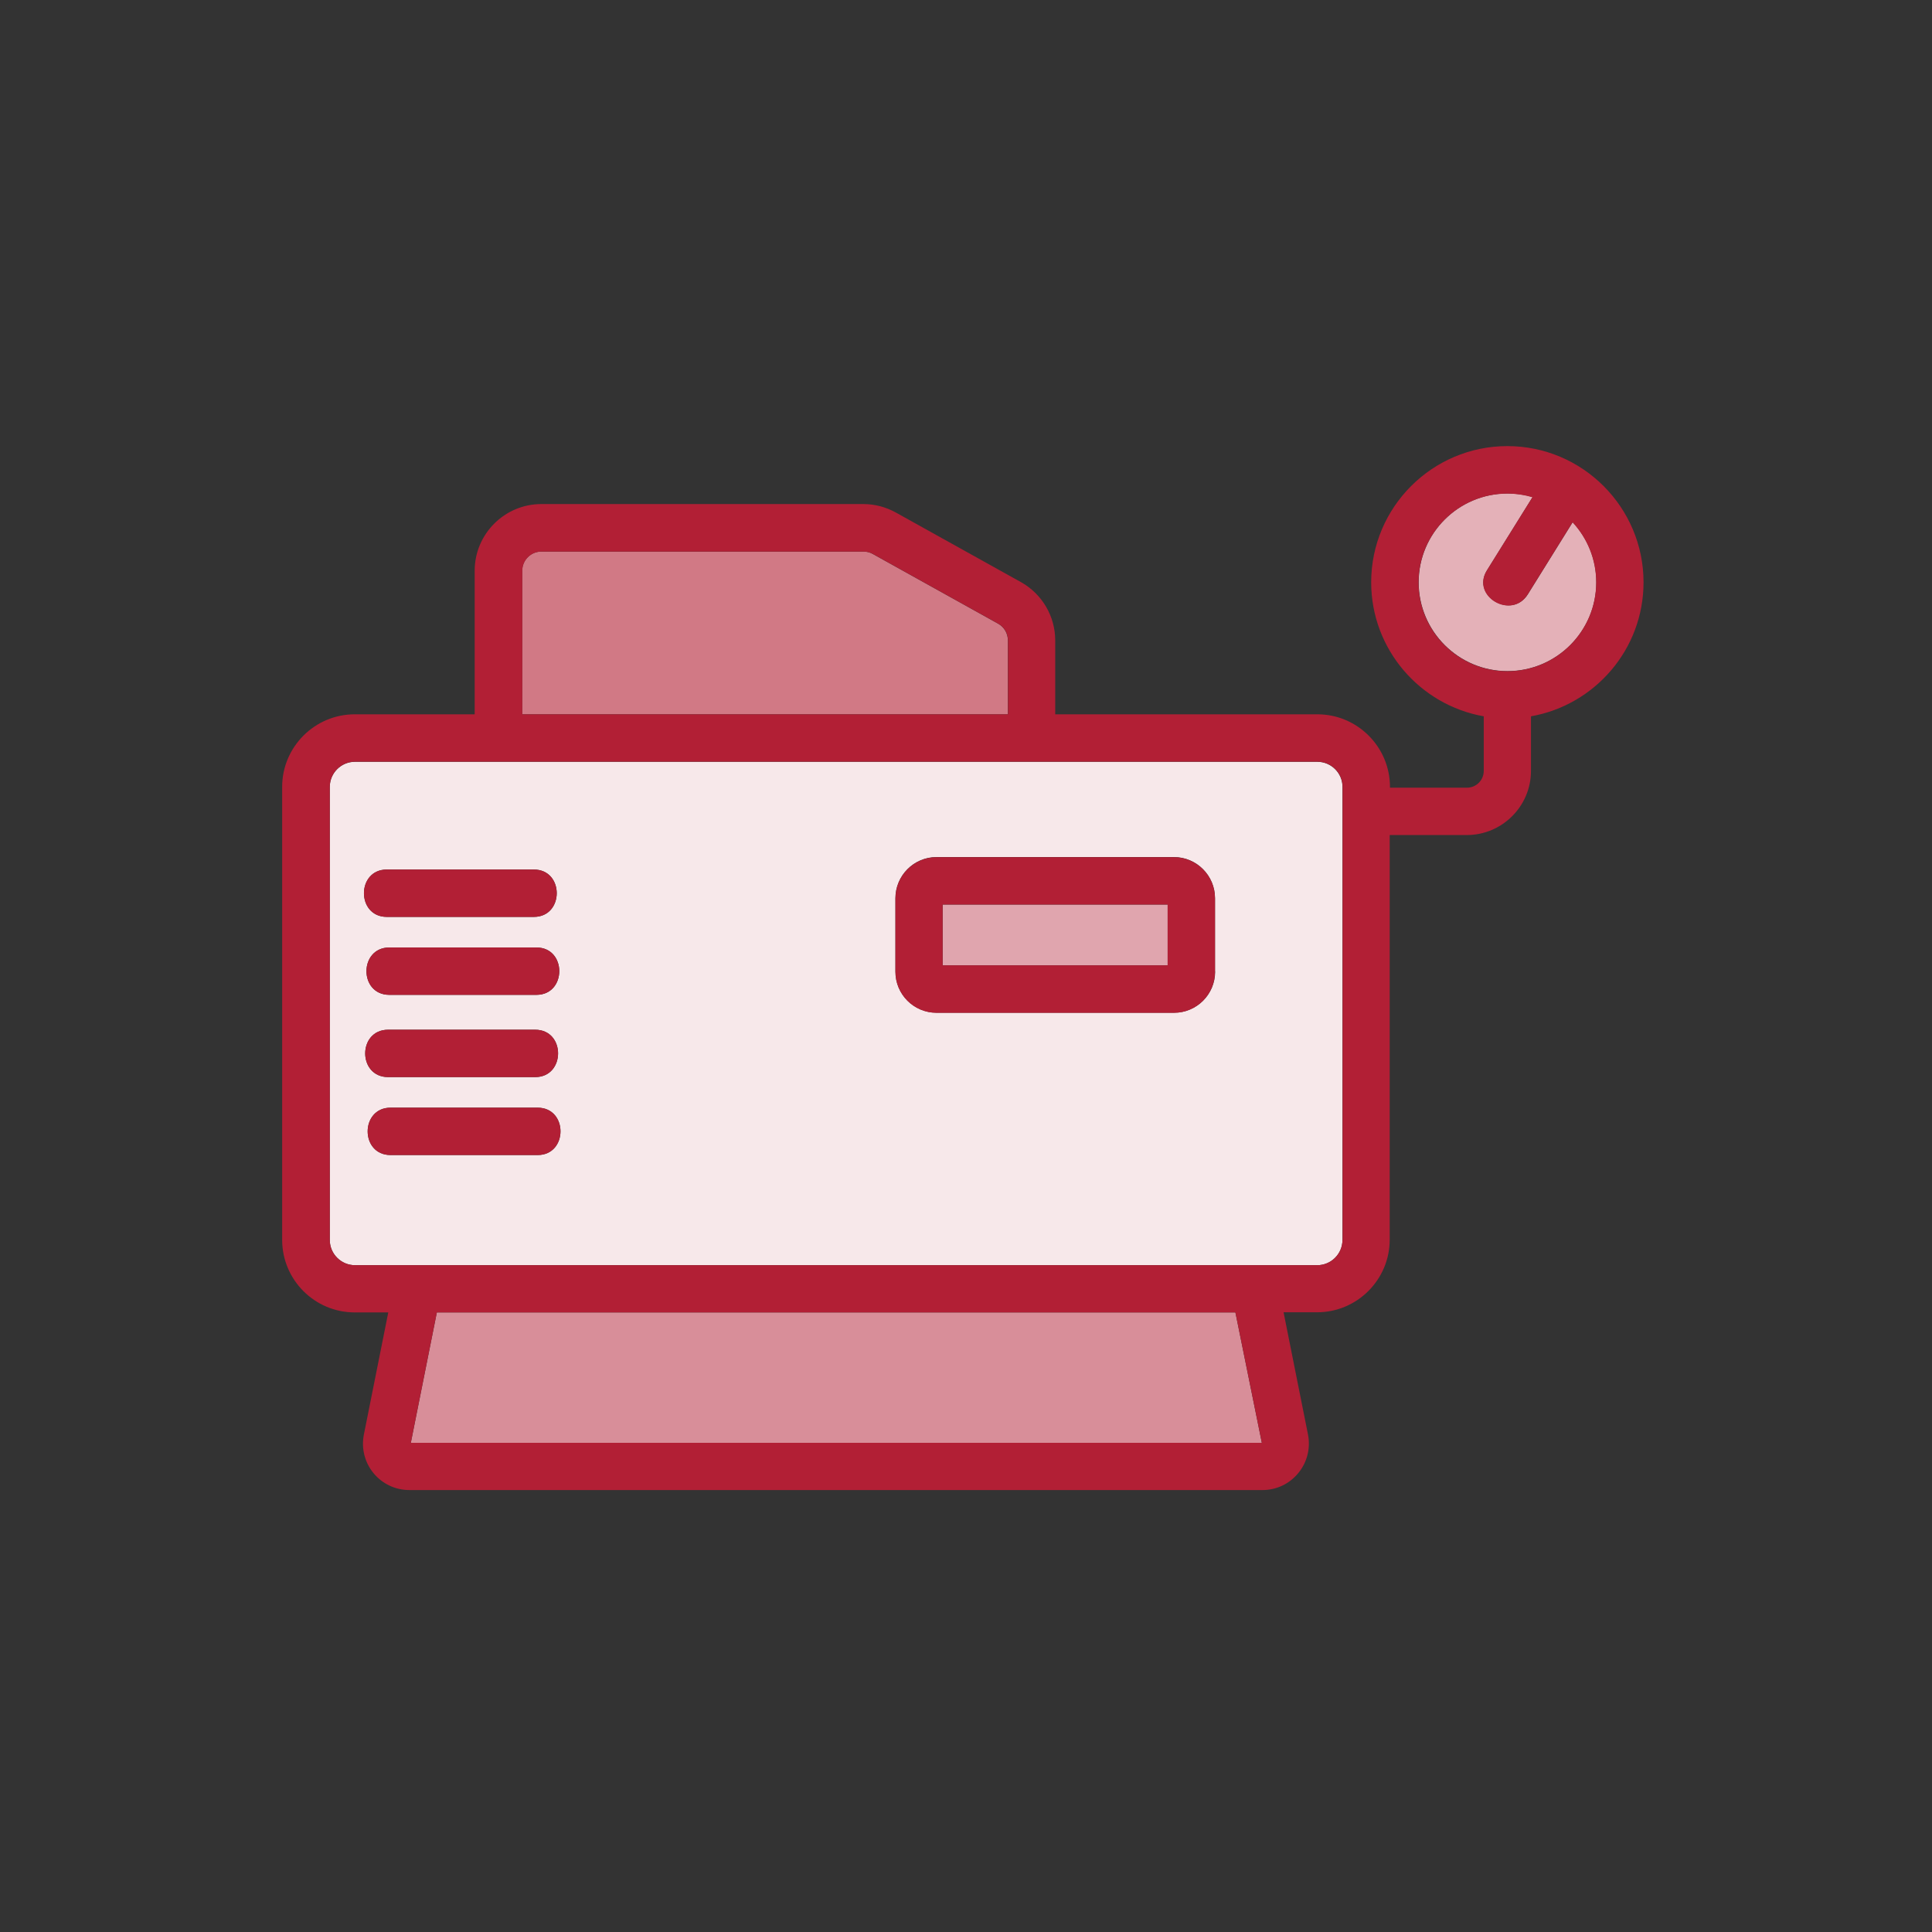
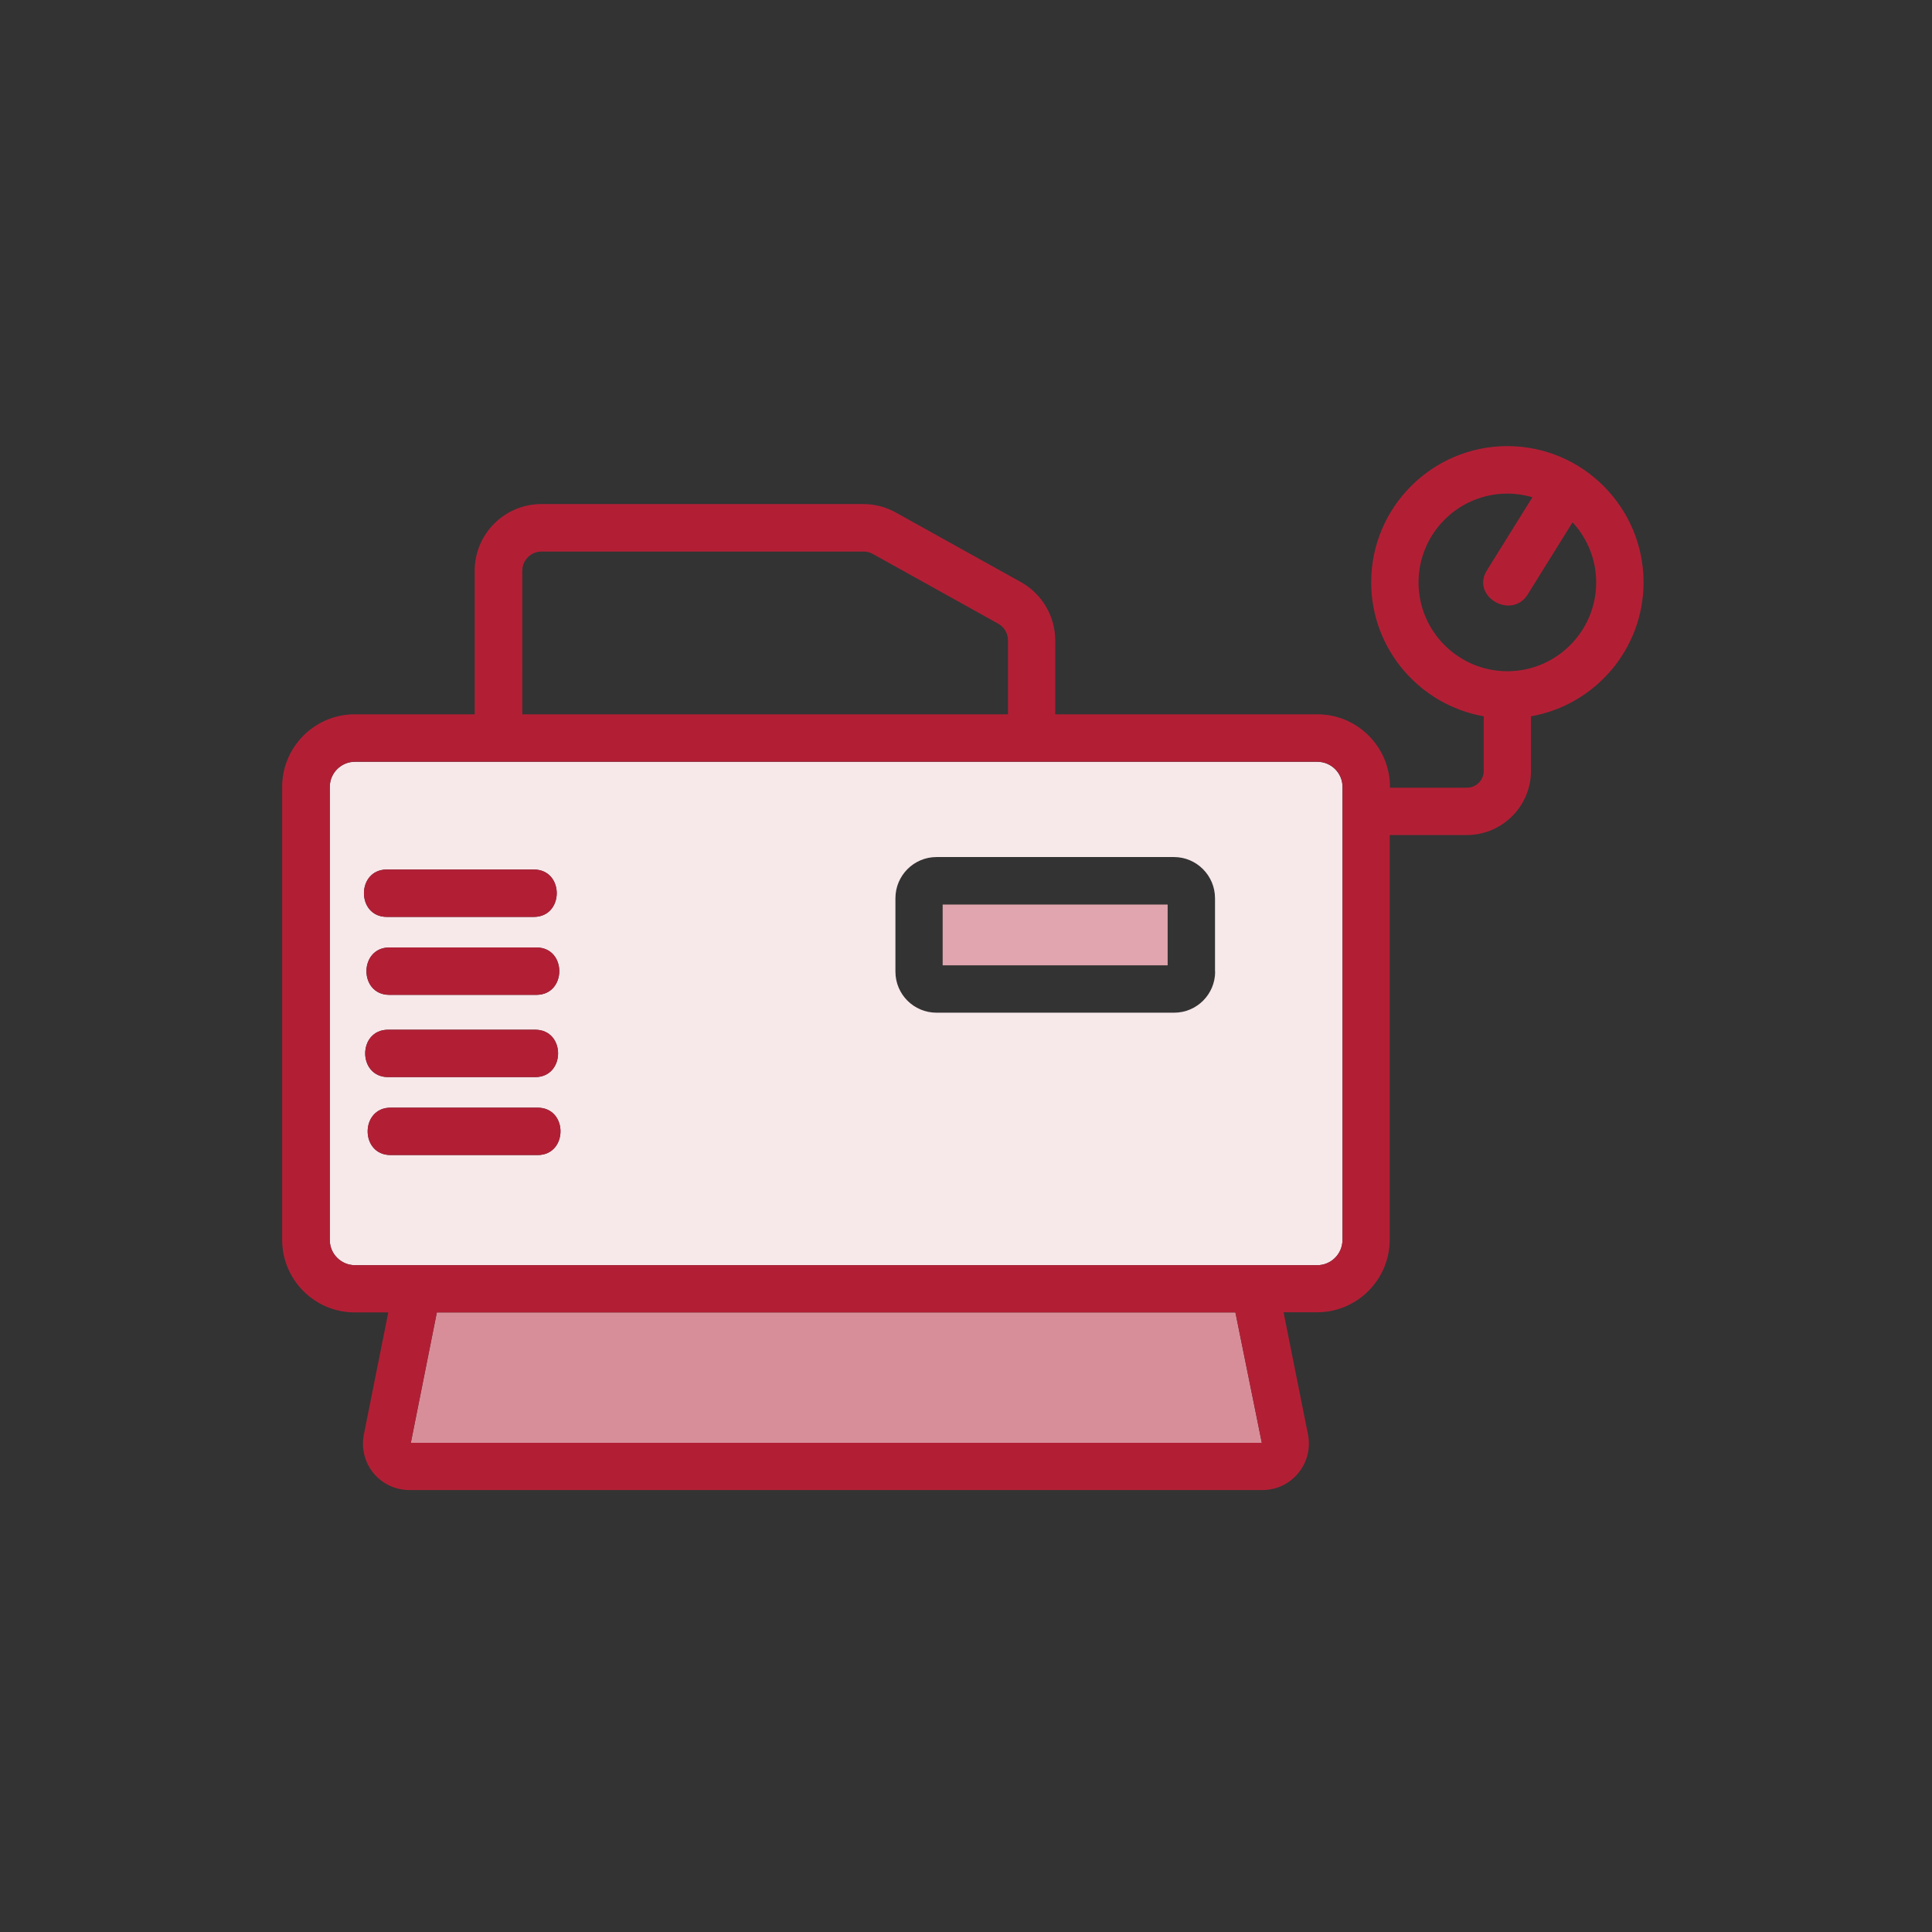
<svg xmlns="http://www.w3.org/2000/svg" version="1.1" id="Layer_1" x="0px" y="0px" viewBox="0 0 144 144" style="enable-background:new 0 0 144 144;" xml:space="preserve">
  <rect x="0" y="0" width="144" height="144" fill="#333333" stroke="none" />
  <style type="text/css">
	.st0{fill:#F7E8EA;}
	.st1{fill:#D17985;}
	.st2{fill:#E4B1B8;}
	.st3{fill:#E0A5AE;}
	.st4{fill:#D88E99;}
	.st5{fill:#B21F35;}
</style>
  <g>
    <path class="st0" d="M98.18,56.78H26.46c-1.04,0-1.88,0.84-1.88,1.88v33.76c0,1.03,0.84,1.88,1.88,1.88h6.04h59.64h6.04   c1.03,0,1.88-0.84,1.88-1.88V58.65C100.06,57.62,99.22,56.78,98.18,56.78z M28.83,64.81c3.65,0,7.31,0,10.96,0   c2.28,0,2.27,3.53,0,3.53c-3.65,0-7.31,0-10.96,0C26.56,68.34,26.56,64.81,28.83,64.81z M39.98,74.15c-3.65,0-7.31,0-10.96,0   c-2.28,0-2.27-3.53,0-3.53c3.65,0,7.31,0,10.96,0C42.26,70.62,42.25,74.15,39.98,74.15z M28.93,76.75c3.65,0,7.31,0,10.96,0   c2.28,0,2.27,3.53,0,3.53c-3.65,0-7.31,0-10.96,0C26.65,80.28,26.65,76.75,28.93,76.75z M40.07,86.09c-3.65,0-7.31,0-10.96,0   c-2.28,0-2.27-3.53,0-3.53c3.65,0,7.31,0,10.96,0C42.35,82.56,42.34,86.09,40.07,86.09z M90.57,72.42c0,1.69-1.37,3.06-3.06,3.06   H69.8c-1.69,0-3.06-1.37-3.06-3.06v-5.47c0-1.69,1.37-3.07,3.06-3.07H87.5c1.69,0,3.06,1.38,3.06,3.07V72.42z" />
-     <path class="st1" d="M75.12,47.73c0-0.52-0.28-1-0.74-1.25l-9.33-5.19c-0.21-0.12-0.45-0.18-0.7-0.18h-24   c-0.79,0-1.43,0.64-1.43,1.43v10.7h36.2V47.73z" />
-     <path class="st2" d="M113.88,44.29c-1.2,1.93-4.25,0.15-3.05-1.78c1.13-1.82,2.26-3.64,3.4-5.46c-0.59-0.18-1.22-0.27-1.87-0.27   c-3.65,0-6.62,2.97-6.62,6.62c0,3.65,2.97,6.62,6.62,6.62c3.65,0,6.62-2.97,6.62-6.62c0-1.73-0.67-3.3-1.76-4.48   C116.1,40.72,114.99,42.51,113.88,44.29z" />
    <rect x="70.26" y="67.42" class="st3" width="16.77" height="4.53" />
    <polygon class="st4" points="32.56,97.82 30.62,107.54 94.05,107.54 92.08,97.82  " />
    <path class="st5" d="M40.07,82.56c-3.65,0-7.31,0-10.96,0c-2.27,0-2.28,3.53,0,3.53c3.65,0,7.31,0,10.96,0   C42.34,86.09,42.35,82.56,40.07,82.56z" />
    <path class="st5" d="M28.93,80.28c3.65,0,7.31,0,10.96,0c2.27,0,2.28-3.53,0-3.53c-3.65,0-7.31,0-10.96,0   C26.65,76.75,26.65,80.28,28.93,80.28z" />
    <path class="st5" d="M28.83,68.34c3.65,0,7.31,0,10.96,0c2.27,0,2.28-3.53,0-3.53c-3.65,0-7.31,0-10.96,0   C26.56,64.81,26.56,68.34,28.83,68.34z" />
    <path class="st5" d="M39.98,70.62c-3.65,0-7.31,0-10.96,0c-2.27,0-2.28,3.53,0,3.53c3.65,0,7.31,0,10.96,0   C42.25,74.15,42.26,70.62,39.98,70.62z" />
-     <path class="st5" d="M87.5,63.89H69.8c-1.69,0-3.06,1.38-3.06,3.07v5.47c0,1.69,1.37,3.06,3.06,3.06H87.5   c1.69,0,3.06-1.37,3.06-3.06v-5.47C90.57,65.27,89.19,63.89,87.5,63.89z M87.04,71.95H70.26v-4.53h16.77V71.95z" />
    <path class="st5" d="M112.35,33.25c-5.6,0-10.15,4.56-10.15,10.15c0,4.99,3.63,9.15,8.39,9.99v4.07c0,0.69-0.56,1.25-1.25,1.25   h-5.74v-0.06c0-2.98-2.43-5.41-5.41-5.41H78.65v-5.51c0-1.8-0.98-3.46-2.55-4.34l-9.33-5.19c-0.74-0.41-1.57-0.63-2.42-0.63h-24   c-2.74,0-4.97,2.23-4.97,4.97v10.7h-8.94c-2.98,0-5.41,2.43-5.41,5.41v33.76c0,2.98,2.42,5.41,5.41,5.41h2.5l-1.82,9.11   c-0.2,1.02,0.06,2.07,0.72,2.87c0.66,0.8,1.63,1.26,2.67,1.26h63.59c1.04,0,2.01-0.46,2.67-1.27c0.66-0.8,0.92-1.85,0.72-2.87   l-1.82-9.11h2.5c2.98,0,5.41-2.43,5.41-5.41V62.24h5.74c2.64,0,4.79-2.15,4.79-4.78v-4.07c4.76-0.84,8.39-4.99,8.39-9.99   C122.5,37.81,117.95,33.25,112.35,33.25z M38.93,42.54c0-0.79,0.64-1.43,1.43-1.43h24c0.24,0,0.49,0.06,0.7,0.18l9.33,5.19   c0.46,0.25,0.74,0.73,0.74,1.25v5.51h-36.2V42.54z M30.62,107.54l1.94-9.72h59.52l1.97,9.72H30.62z M100.06,92.42   c0,1.03-0.84,1.88-1.88,1.88h-6.04H32.5h-6.04c-1.04,0-1.88-0.84-1.88-1.88V58.65c0-1.03,0.84-1.88,1.88-1.88h71.73   c1.03,0,1.88,0.84,1.88,1.88V92.42z M112.35,50.03c-3.65,0-6.62-2.97-6.62-6.62c0-3.65,2.97-6.62,6.62-6.62   c0.65,0,1.28,0.1,1.87,0.27c-1.13,1.82-2.26,3.64-3.4,5.46c-1.2,1.94,1.85,3.71,3.05,1.78c1.11-1.79,2.23-3.58,3.34-5.37   c1.09,1.18,1.76,2.75,1.76,4.48C118.97,47.06,116,50.03,112.35,50.03z" />
  </g>
</svg>